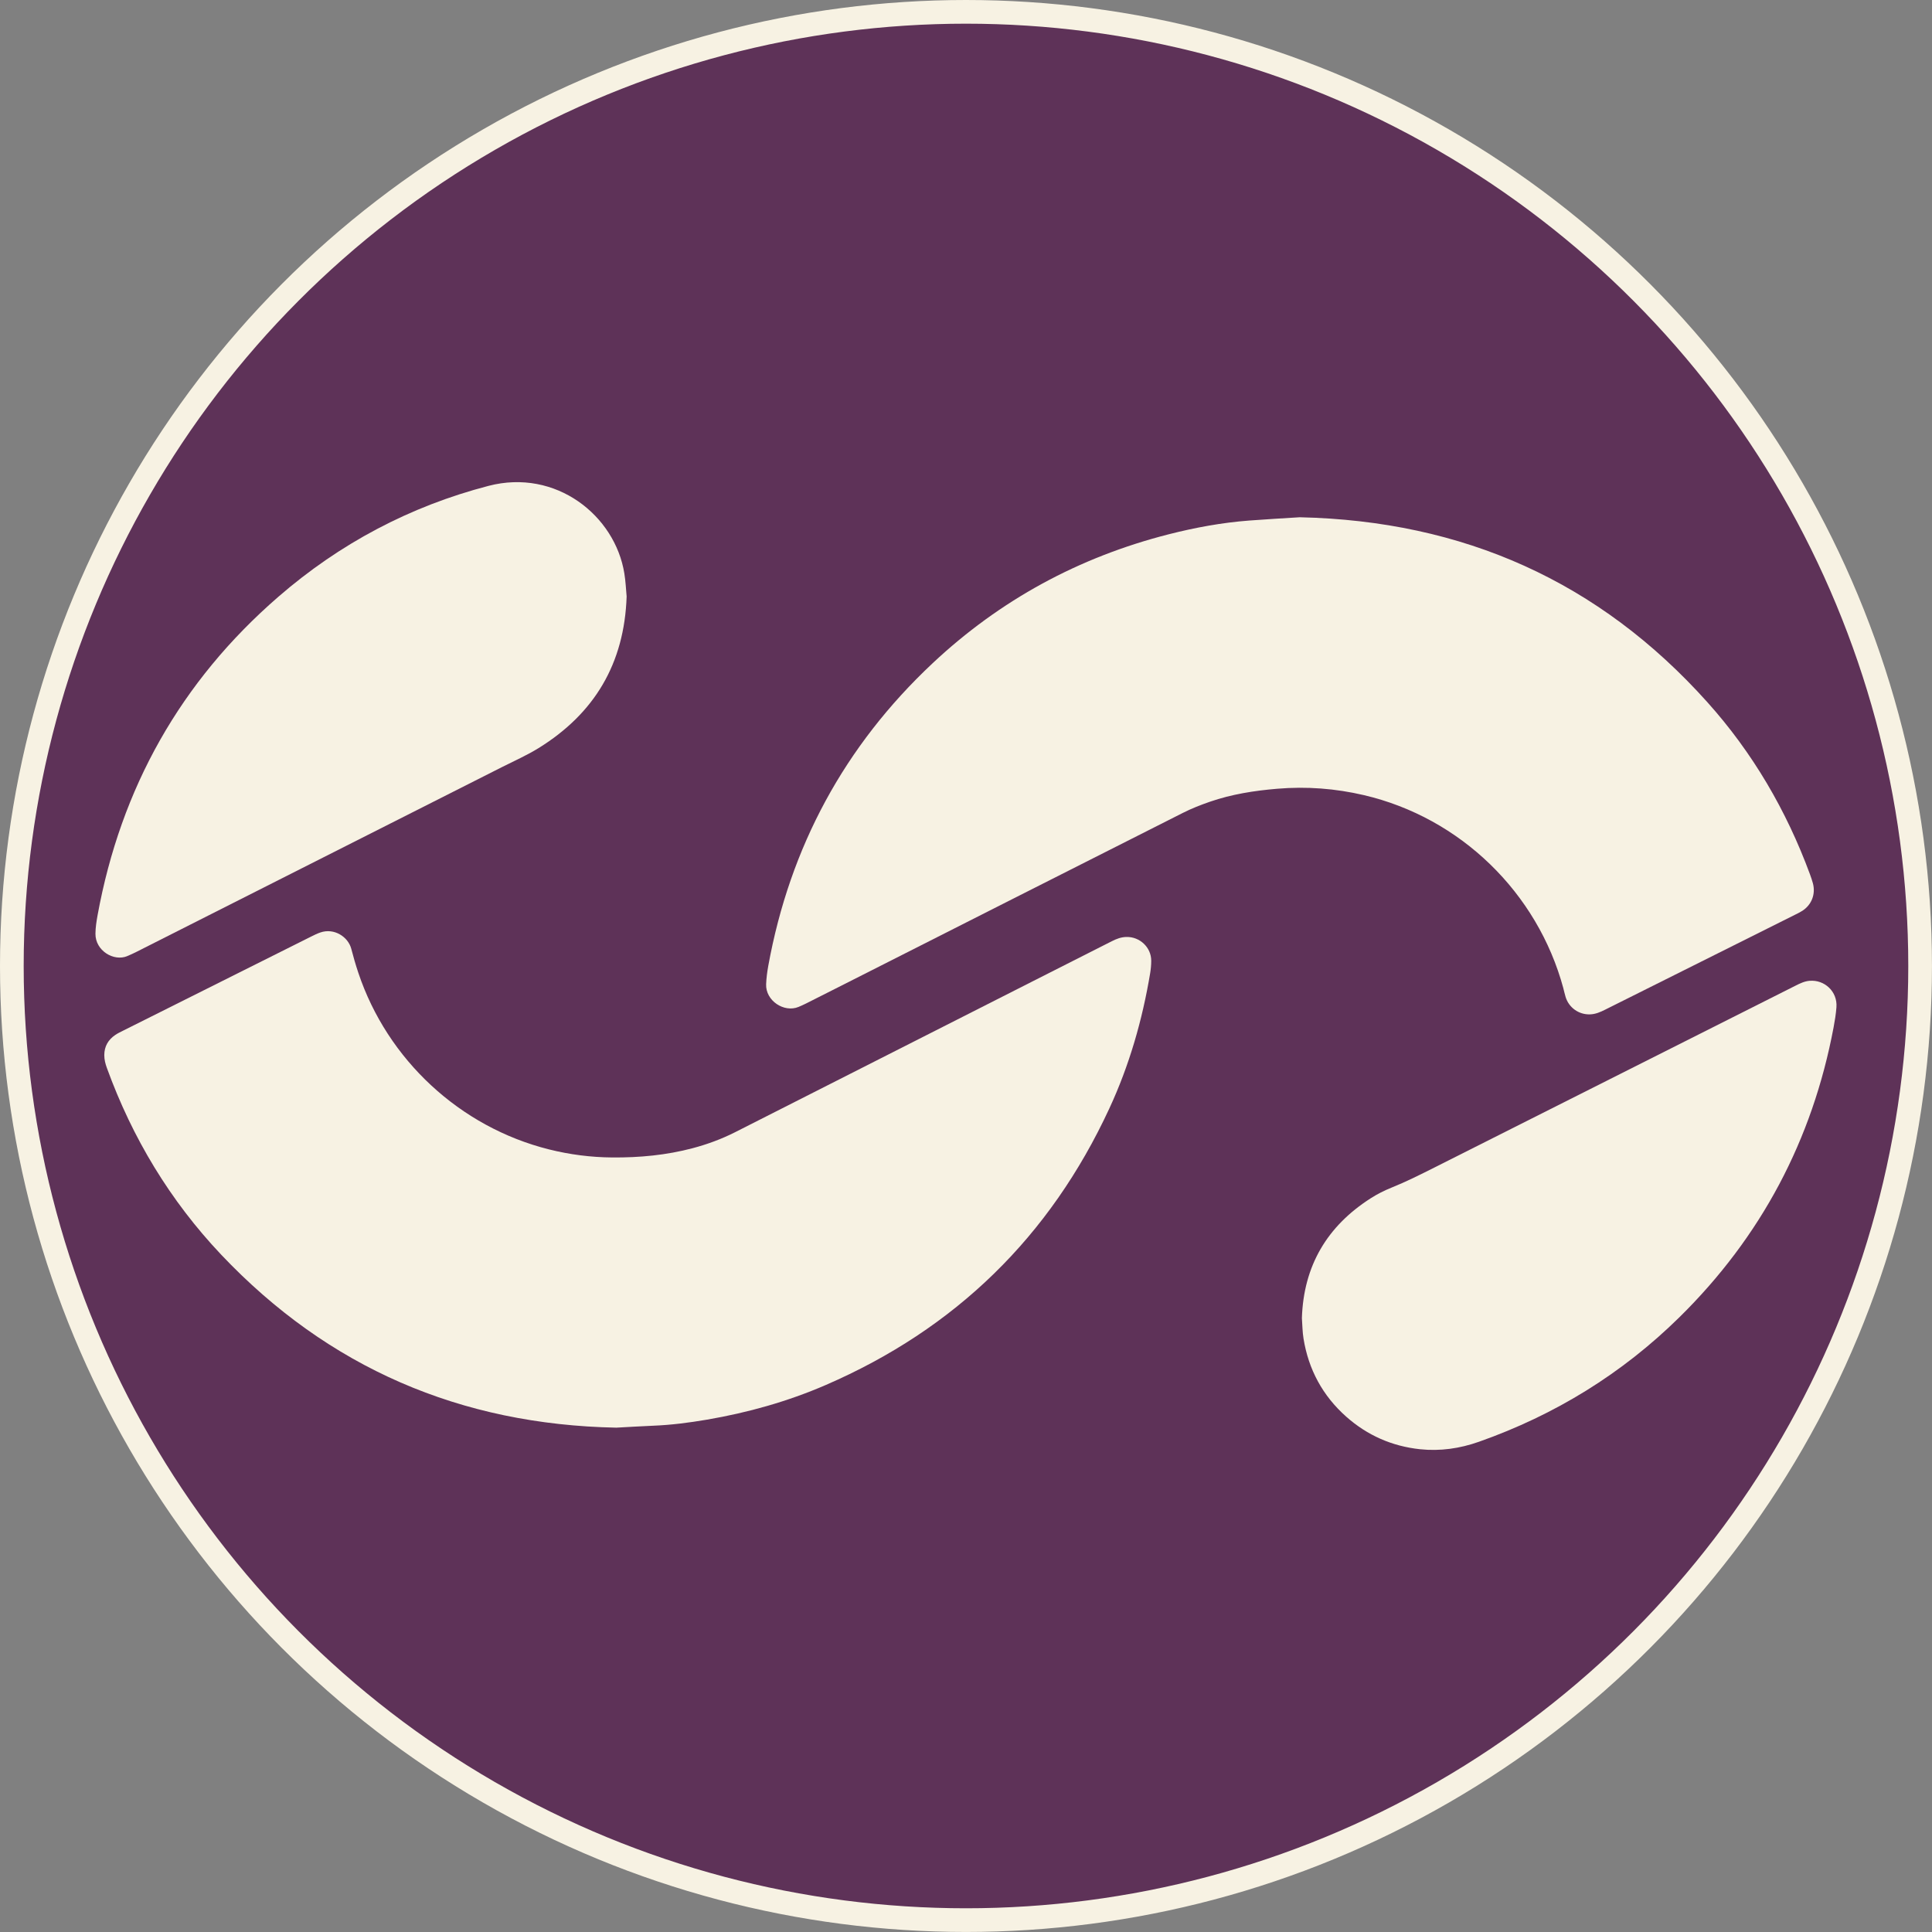
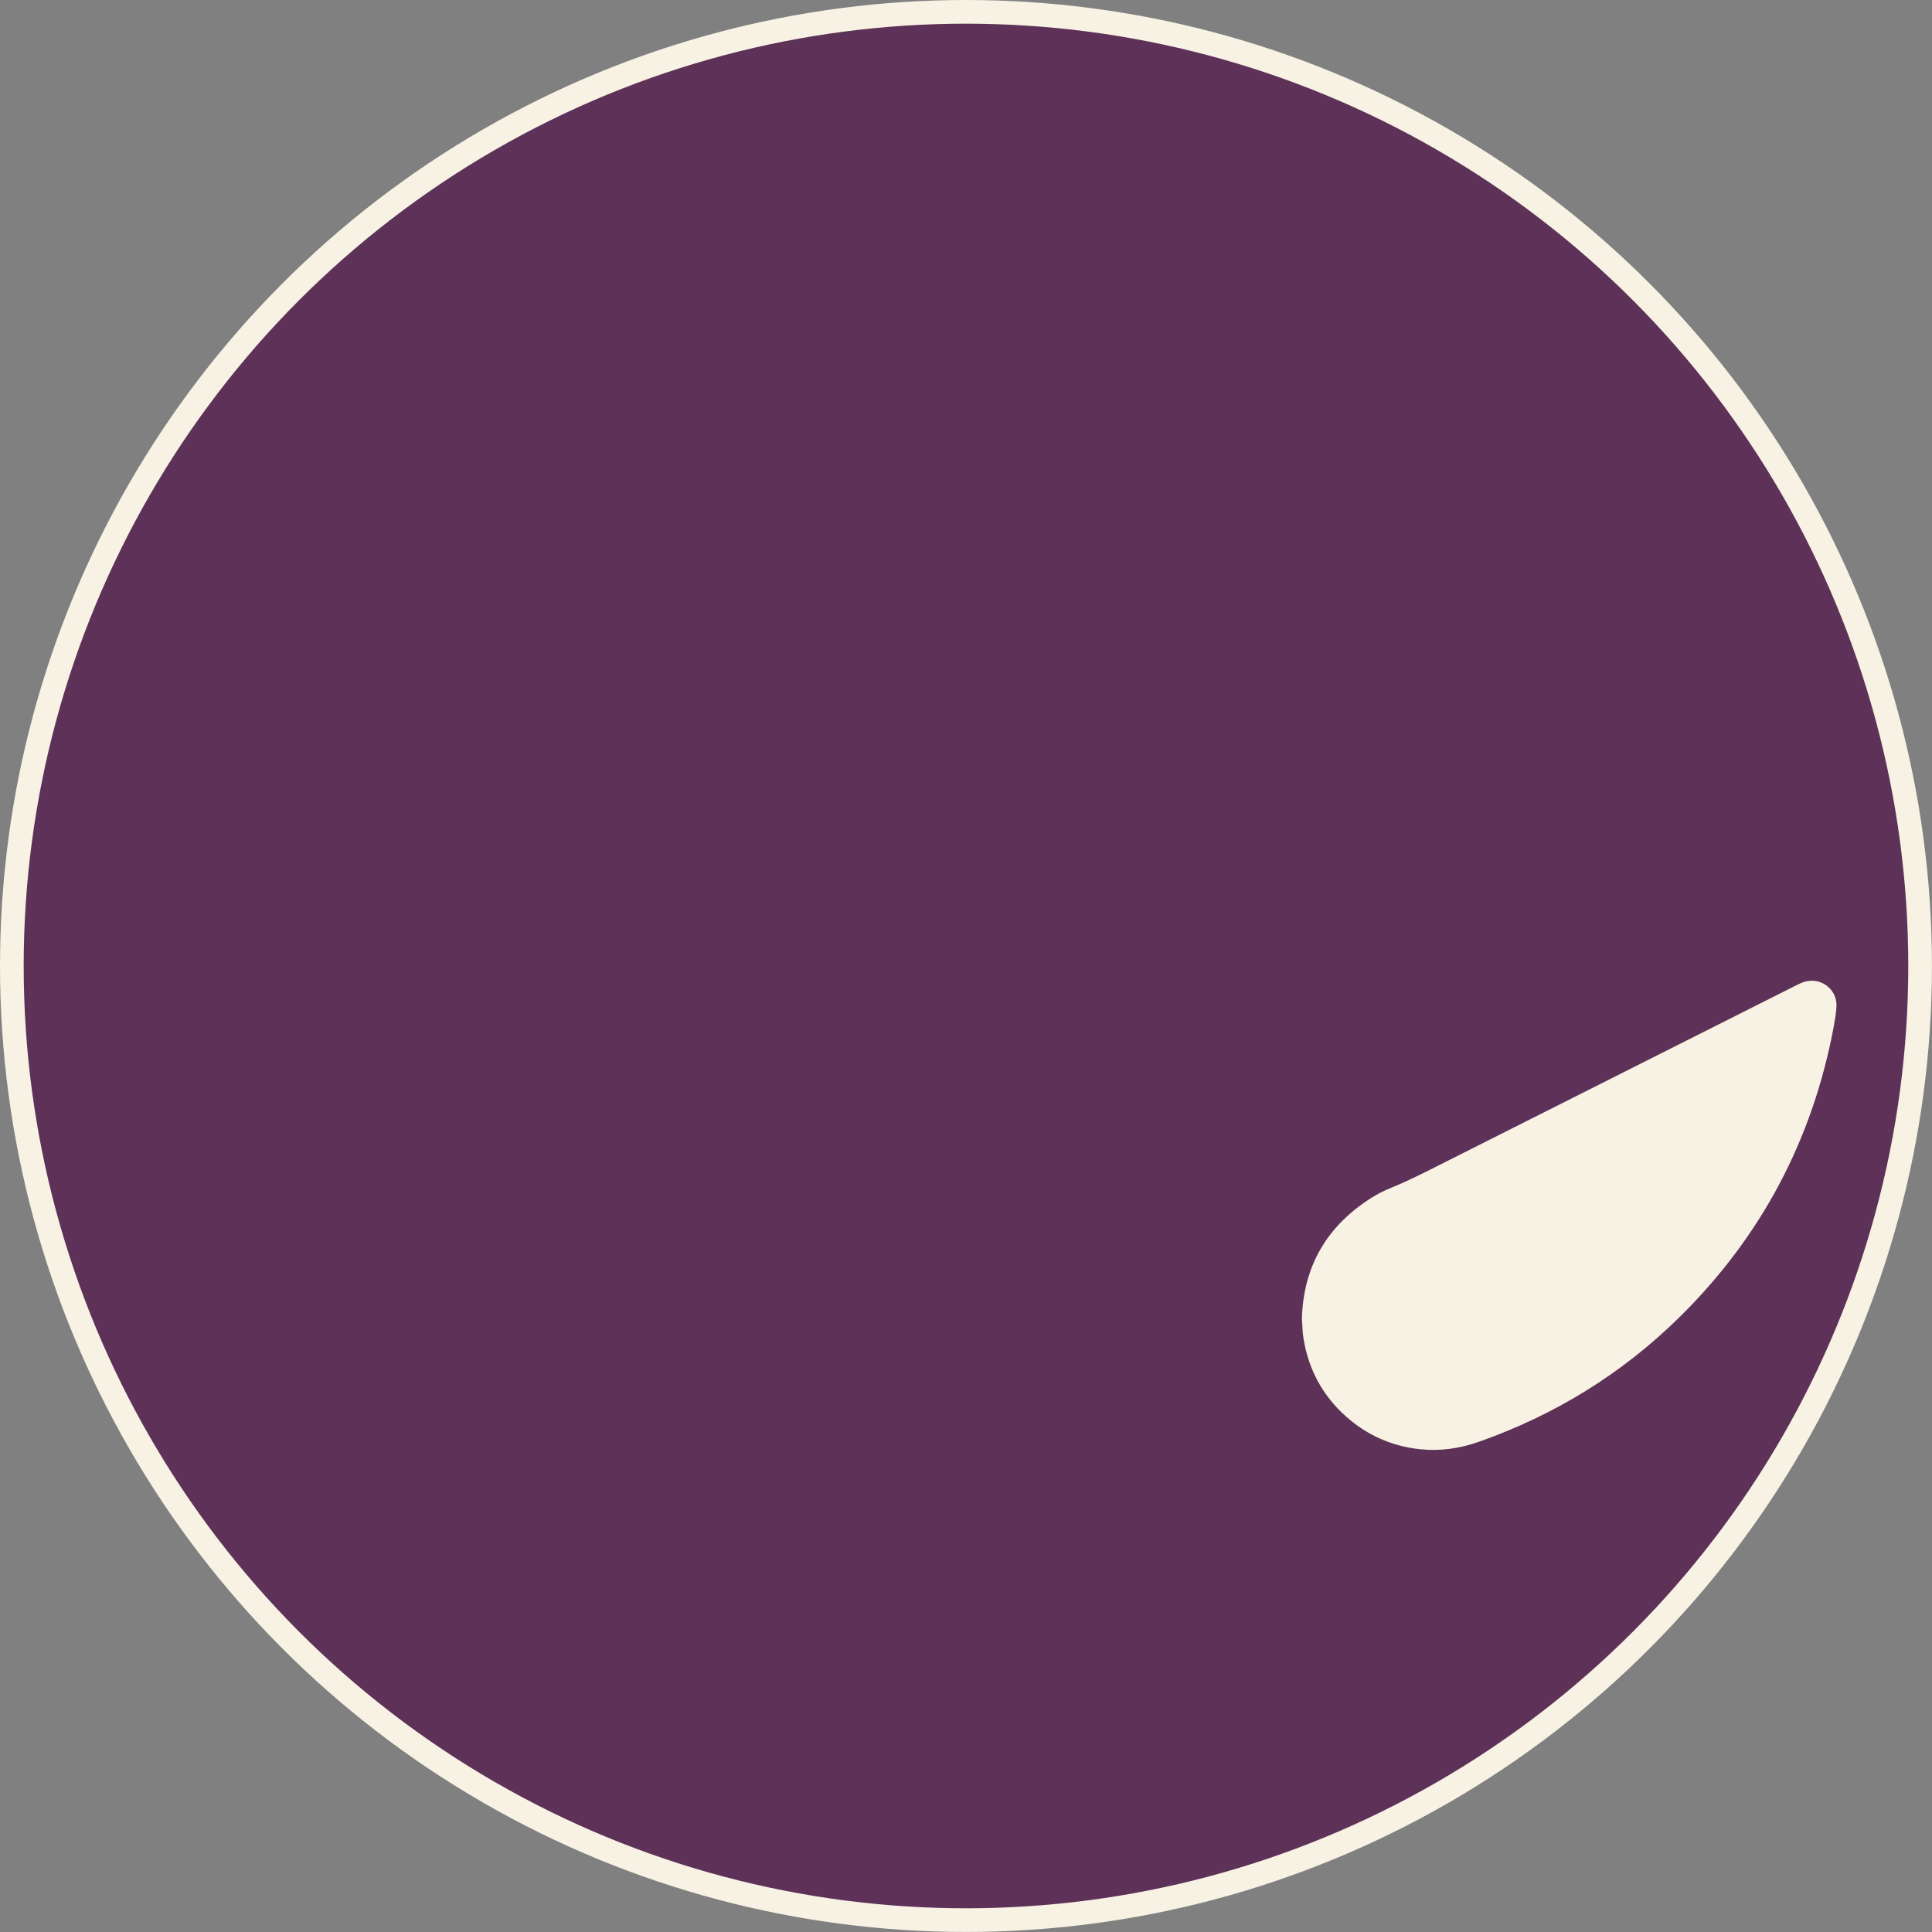
<svg xmlns="http://www.w3.org/2000/svg" id="Layer_2" data-name="Layer 2" viewBox="0 0 489.45 489.45">
  <rect x="0" y="0" width="489.45" height="489.45" fill="#808080" stroke="none" />
  <defs>
    <style>
      .cls-1 {
        fill: #f7f2e3;
      }

      .cls-2 {
        fill: #5e3258;
        stroke: #f7f2e3;
        stroke-miterlimit: 10;
        stroke-width: 6px;
      }
    </style>
  </defs>
  <g id="Layer_1-2" data-name="Layer 1">
    <g>
      <circle class="cls-2" cx="244.72" cy="244.72" r="241.72" />
      <g>
-         <path class="cls-1" d="M396.06,250.4c.2.73.35,1.47.57,2.18.82,2.66,3.3,4.48,6.15,4.4,1.42-.04,2.63-.57,3.84-1.18,16.09-8.04,32.18-16.08,48.27-24.13.61-.3,1.22-.6,1.78-.97,2.31-1.53,3.32-4.2,2.62-6.89-.21-.8-.49-1.58-.77-2.36-5.96-16.14-14.51-30.78-26-43.58-27.39-30.54-61.76-45.91-103.24-46.83-3.91.25-8.34.49-12.77.83-6.92.52-13.73,1.78-20.45,3.49-22.72,5.79-42.71,16.64-59.8,32.67-22.31,20.93-36.13,46.53-41.62,76.62-.28,1.55-.49,3.13-.55,4.7-.16,4.17,4.55,7.26,8.21,5.74.62-.26,1.24-.54,1.85-.84,3.03-1.52,6.05-3.05,9.07-4.58,28.81-14.58,57.61-29.18,86.44-43.73,2.21-1.12,4.54-2.03,6.88-2.84,5.51-1.9,11.21-2.79,17.02-3.28,7.43-.63,14.75-.07,21.98,1.62,24.45,5.72,43.98,24.69,50.53,48.97Z" />
-         <path class="cls-1" d="M285.34,237.37c-1.33.03-2.49.48-3.64,1.06-6.64,3.37-13.29,6.73-19.94,10.1-25.18,12.76-50.35,25.53-75.53,38.3-3.44,1.74-7.03,3.06-10.75,4.05-6.67,1.77-13.46,2.4-20.34,2.35-5.46-.04-10.81-.73-16.08-2.05-22.53-5.64-40.92-22.7-48.29-44.76-.67-2-1.25-4.02-1.78-6.06-.8-3.03-4.34-5.35-7.86-4.12-.78.27-1.53.64-2.27,1.01-15.89,7.94-31.78,15.9-47.66,23.85-.67.34-1.36.66-1.98,1.08-1.8,1.22-2.79,2.89-2.8,5.12,0,1.16.28,2.22.67,3.29,6.44,17.71,15.98,33.56,28.93,47.25,27.18,28.71,60.69,43.07,100.12,43.84,3.13-.17,6.21-.36,9.29-.49,4.6-.18,9.15-.77,13.68-1.54,10.34-1.77,20.41-4.59,30.05-8.76,32.86-14.22,56.84-37.6,71.88-70.08,5.06-10.92,8.36-22.39,10.34-34.26.17-1.04.27-2.1.27-3.15.01-3.39-2.9-6.12-6.29-6.03Z" />
-         <path class="cls-1" d="M32.25,242.21c.69-.29,1.38-.6,2.05-.93,30.97-15.65,61.93-31.3,92.9-46.96,3.09-1.56,6.28-2.97,9.21-4.78,14.18-8.76,21.77-21.42,22.34-38.43-.17-1.81-.25-3.84-.58-5.84-2.35-14.63-17.3-26.64-34.42-22.18-19.93,5.19-37.71,14.63-53.25,28.11-24.74,21.46-39.89,48.46-45.78,80.65-.28,1.55-.53,3.13-.54,4.7-.04,4.32,4.67,7.09,8.06,5.67Z" />
        <path class="cls-1" d="M458.47,248.47c-1.32.11-2.45.66-3.6,1.24-30.52,15.37-61.04,30.73-91.56,46.11-3.56,1.79-7.12,3.58-10.83,5.07-1.81.73-3.57,1.62-5.21,2.67-11.08,7.08-17.02,17.13-17.45,30.36.13,1.74.13,3.48.41,5.19,1.27,7.86,4.86,14.5,10.83,19.8,5.35,4.74,11.62,7.49,18.71,8.24,5.08.53,10.05-.18,14.89-1.89,19.26-6.79,36.26-17.24,50.81-31.56,20.68-20.36,33.66-44.86,39.04-73.38.32-1.7.6-3.42.73-5.14.3-4.04-3.09-7.02-6.77-6.7Z" />
      </g>
    </g>
  </g>
</svg>